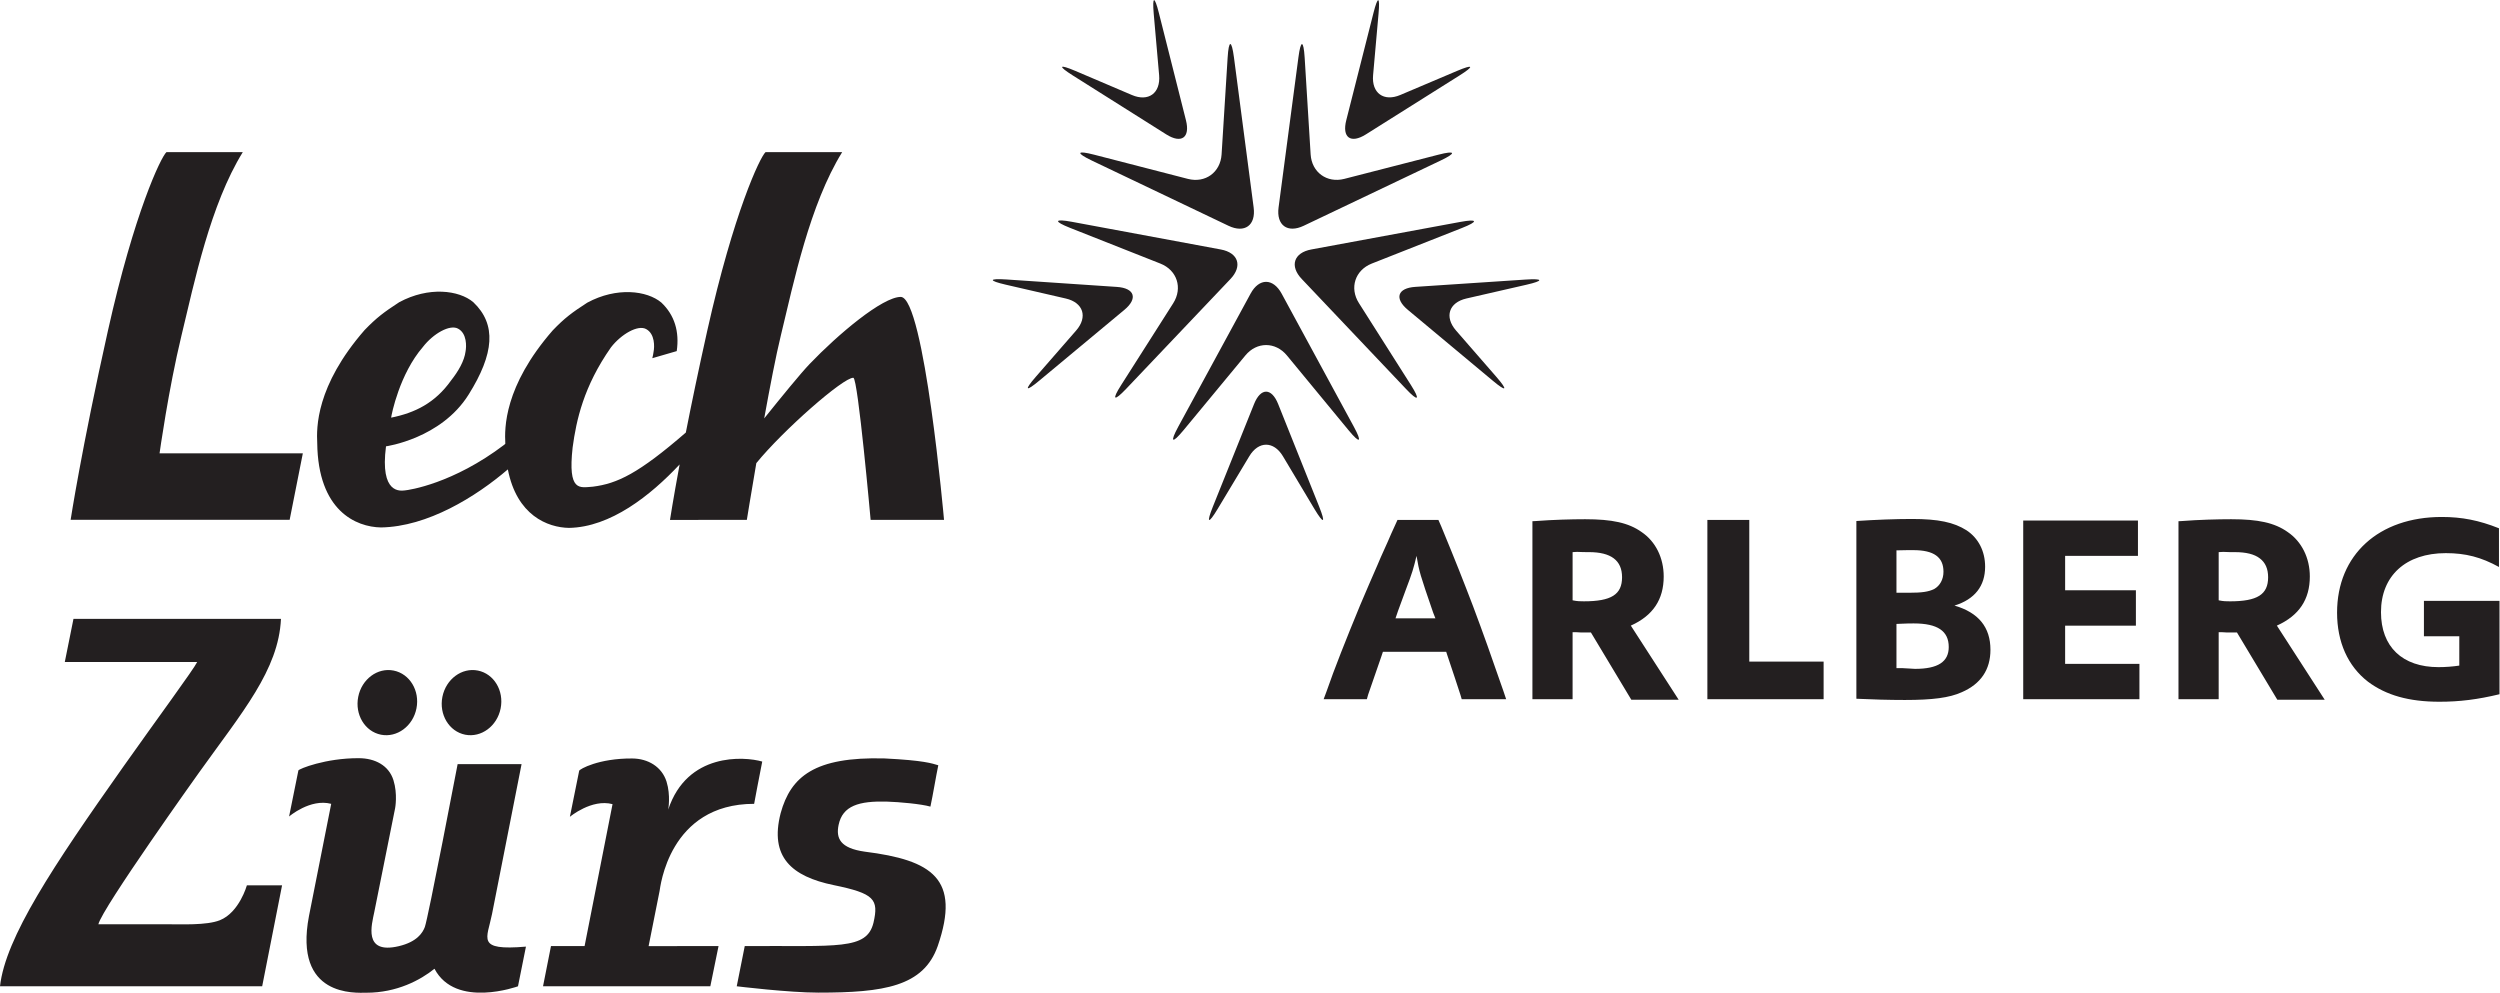
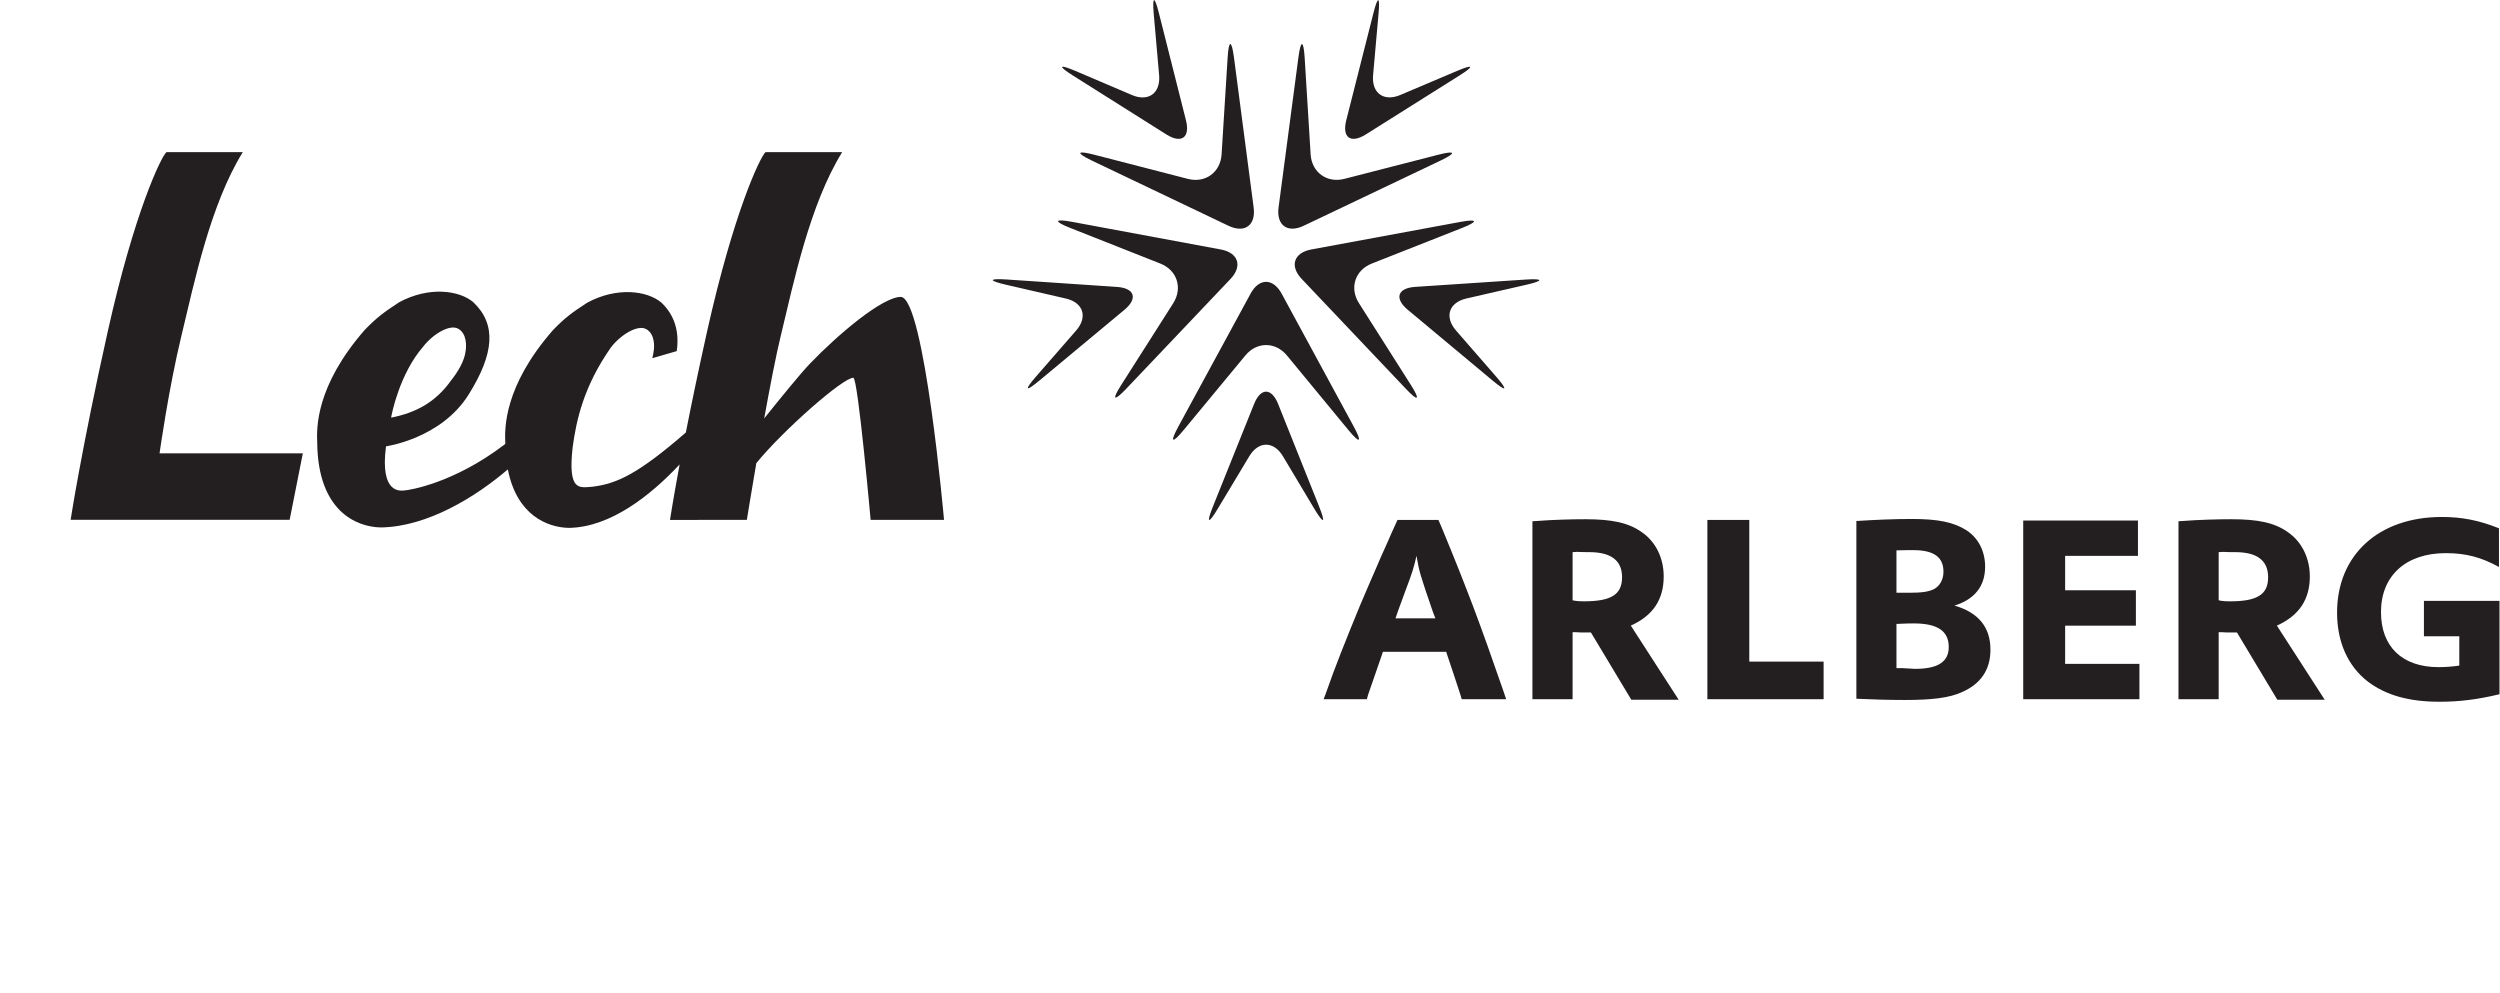
<svg xmlns="http://www.w3.org/2000/svg" viewBox="0 0 116.107 46.107" height="46.107" width="116.107" xml:space="preserve" id="svg2" version="1.1">
  <defs id="defs6" />
  <g transform="matrix(1.333,0,0,-1.333,0,46.107)" id="g10">
    <g transform="scale(0.1)" id="g12">
      <path id="path14" style="fill:#231f20;fill-opacity:1;fill-rule:evenodd;stroke:none" d="m 381.168,292.004 c -6.055,1.562 -6.398,0.641 -0.762,-2.059 l 47.598,-22.715 c 5.644,-2.703 9.598,0.149 8.777,6.368 l -6.863,52.312 c -0.82,6.203 -1.809,6.172 -2.199,-0.074 l -2.11,-33.77 c -0.41,-6.234 -5.671,-10.066 -11.738,-8.503 z m 22.598,49.359 c -1.524,6.067 -2.344,5.93 -1.797,-0.3 l 1.883,-21.399 c 0.527,-6.234 -3.719,-9.34 -9.481,-6.883 l -19.738,8.414 c -5.75,2.442 -6.133,1.727 -0.84,-1.609 l 32.559,-20.531 c 5.293,-3.336 8.371,-1.102 6.836,4.961 z m 50.789,-15.554 c -0.391,6.246 -1.367,6.273 -2.176,0.074 l -6.914,-52.274 c -0.82,-6.199 3.113,-9.066 8.758,-6.379 l 47.648,22.7 c 5.652,2.683 5.32,3.621 -0.742,2.058 l -32.774,-8.425 c -6.046,-1.547 -11.328,2.289 -11.718,8.519 z m 53.925,-6.235 c 5.305,3.332 4.922,4.047 -0.839,1.606 l -19.766,-8.383 c -5.762,-2.442 -10.027,0.652 -9.48,6.883 l 1.894,21.367 c 0.566,6.23 -0.246,6.351 -1.769,0.305 l -9.461,-37.321 c -1.555,-6.066 1.523,-8.297 6.816,-4.976 z M 390.629,211.746 c -3.367,-5.266 -2.578,-5.871 1.73,-1.336 l 36.317,38.246 c 4.308,4.516 2.804,9.172 -3.348,10.313 l -51.875,9.64 c -6.164,1.141 -6.437,0.184 -0.617,-2.121 l 31.457,-12.437 c 5.82,-2.305 7.82,-8.508 4.473,-13.801 z M 350.66,248.52 c -6.23,0.41 -6.359,-0.399 -0.265,-1.809 l 20.949,-4.832 c 6.094,-1.414 7.703,-6.418 3.601,-11.137 l -14.101,-16.176 c -4.09,-4.714 -3.535,-5.293 1.261,-1.289 l 29.598,24.625 c 4.824,3.989 3.645,7.614 -2.605,8.024 z m 158.699,17.937 c 5.821,2.289 5.547,3.242 -0.605,2.106 L 456.91,258.98 c -6.164,-1.121 -7.676,-5.781 -3.351,-10.312 l 36.3,-38.285 c 4.286,-4.551 5.079,-3.945 1.727,1.347 l -18.125,28.555 c -3.359,5.274 -1.348,11.477 4.484,13.781 z m 10.735,-53.207 c 4.804,-4.02 5.379,-3.43 1.277,1.305 l -14.101,16.203 c -4.082,4.734 -2.481,9.722 3.632,11.133 l 20.911,4.793 c 6.082,1.394 5.964,2.214 -0.274,1.804 l -38.41,-2.547 c -6.238,-0.398 -7.422,-4.019 -2.606,-8.023 z m -50.227,-17.277 c 3.977,-4.817 4.817,-4.274 1.828,1.23 l -25.148,46.356 c -2.988,5.507 -7.871,5.507 -10.84,0.015 l -25.203,-46.371 c -2.981,-5.504 -2.168,-6.047 1.824,-1.23 l 21.563,26.07 c 3.976,4.836 10.488,4.836 14.484,0 z m -47.304,-26.641 c -2.325,-5.805 -1.583,-6.184 1.64,-0.82 l 11.067,18.429 c 3.21,5.352 8.496,5.352 11.707,0 l 11.007,-18.429 c 3.231,-5.352 3.954,-4.985 1.641,0.82 l -14.289,35.742 c -2.305,5.809 -6.113,5.809 -8.426,0.016 l -14.347,-35.758" />
      <path id="path16" style="fill:#231f20;fill-opacity:1;fill-rule:evenodd;stroke:none" d="m 719.508,127.898 h 24.656 v 12.344 h -24.656 v 11.973 h 25.371 v 12.328 h -39.973 v -62.27 h 40.489 v 12.325 h -25.887 z m 125.008,8.653 v -12.344 h 12.324 v -10.215 c -2.363,-0.351 -4.805,-0.539 -7.246,-0.539 -12.598,0 -20.039,7.09 -20.039,19.172 0,12.676 8.672,20.547 22.578,20.547 6.914,0 12.324,-1.399 18.527,-4.824 v 13.484 c -6.992,2.789 -12.93,3.941 -19.922,3.941 -21.965,0 -36.484,-13.207 -36.484,-33.324 0,-10.246 3.758,-18.644 10.75,-24.054 6.309,-4.735 14.269,-7 24.922,-7 7.012,0 13.301,0.781 20.918,2.617 v 32.539 z m -331.2,-2.11 c -3.683,9.629 -5.957,15.399 -11.191,28.086 l -0.969,2.203 h -14.265 l -0.957,-2.117 -1.231,-2.703 -1.211,-2.793 c -2.363,-5.176 -2.969,-6.66 -3.594,-8.144 -1.925,-4.278 -3.839,-8.918 -6.035,-13.996 -4.902,-11.895 -8.937,-22.032 -11.718,-30.086 l -0.977,-2.618 h 15.059 l 0.437,1.571 c 1.399,4.113 2.774,8.039 4.629,13.379 l 0.527,1.574 h 22.051 l 0.422,-1.301 c 2.02,-6.035 3.418,-10.164 4.551,-13.738 l 0.437,-1.485 h 15.481 l -0.969,2.879 c -4.363,12.598 -6.914,19.766 -10.477,29.289 m -27.109,-3.996 0.859,2.532 2.793,7.605 c 2.188,5.762 2.637,7.258 3.672,11.633 0.965,-5.606 1.133,-6.211 5.77,-19.699 l 0.812,-2.071 z m 123.262,34.285 h -14.602 v -62.457 h 40.5 v 13.114 h -25.898 z m 71.492,-29.832 c 7.082,2.188 10.676,6.829 10.676,13.555 0,5.422 -2.364,9.961 -6.477,12.676 -4.453,2.809 -9.793,3.945 -19.051,3.945 -5.871,0 -12.695,-0.273 -19.328,-0.711 v -61.925 c 5.489,-0.262 11.524,-0.43 16.887,-0.43 9.687,0 15.555,0.773 19.832,2.707 6.652,2.89 9.992,7.879 9.992,14.773 0,7.871 -4.133,12.961 -12.531,15.41 m -20.215,19.239 c 2.813,0.078 4.219,0.078 5.891,0.078 7.156,0 10.488,-2.442 10.488,-7.52 0,-2.715 -1.242,-4.89 -3.242,-6.035 -2.004,-0.957 -4.199,-1.297 -8.828,-1.297 h -2.442 -1.867 z m 6.477,-41.289 c -0.782,0 -2.442,0.187 -4.61,0.265 h -1.867 v 15.391 l 2.109,0.086 c 1.418,0.09 2.903,0.09 3.946,0.09 8.222,0 12.16,-2.617 12.16,-8.215 0,-5.156 -3.762,-7.617 -11.738,-7.617 m -98.926,15.117 c 7.598,3.449 11.355,9.023 11.355,17.062 0,6.473 -2.8,12.176 -7.695,15.489 -4.551,3.242 -10.332,4.468 -19.668,4.468 -4.715,0 -11.375,-0.183 -16.973,-0.621 l -1.406,-0.074 v -62.016 h 13.996 v 23.348 h 1.231 c 1.133,-0.098 2.109,-0.098 2.715,-0.098 h 0.039 2.214 0.196 -0.008 l 14.07,-23.425 h 16.496 l -16.679,25.84 c 0.027,0.019 0.078,0.027 0.117,0.027 m -16.445,8.418 c -1.231,0 -2.297,0 -3.946,0.351 v 16.789 l 1.571,0.086 c 1.496,-0.086 2.902,-0.086 4.113,-0.086 7.703,0 11.551,-2.882 11.551,-8.75 0,-6.035 -3.758,-8.39 -13.289,-8.39 m 241.531,-8.418 c 7.597,3.449 11.379,9.023 11.379,17.062 0,6.473 -2.824,12.176 -7.707,15.489 -4.551,3.242 -10.321,4.468 -19.676,4.468 -4.738,0 -11.379,-0.183 -16.973,-0.621 L 759,164.289 v -62.016 h 14.004 v 23.348 h 1.219 c 1.132,-0.098 2.101,-0.098 2.726,-0.098 h 0.028 2.226 0.188 -0.012 l 14.055,-23.425 h 16.511 l -16.679,25.84 c 0.031,0.019 0.078,0.027 0.117,0.027 m -16.434,8.418 c -1.242,0 -2.285,0 -3.945,0.351 v 16.789 l 1.562,0.086 c 1.485,-0.086 2.899,-0.086 4.129,-0.086 7.688,0 11.535,-2.882 11.535,-8.75 0,-6.035 -3.769,-8.39 -13.281,-8.39" />
      <path id="path18" style="fill:#231f20;fill-opacity:1;fill-rule:evenodd;stroke:none" d="m 313.871,242.445 c -6.394,0.028 -21.914,-13.043 -31.816,-23.398 -3.075,-3.215 -9.805,-11.453 -15.801,-18.93 1.973,10.863 4.062,21.793 5.793,28.875 4.512,18.68 10.058,45.582 21.367,63.887 h -26.699 c -1.926,-1.731 -11.106,-21.078 -20.305,-62.219 -3.074,-13.781 -5.535,-25.672 -7.461,-35.469 -16.511,-14.308 -23.914,-17.8 -32.402,-18.863 -4.57,-0.301 -8.77,-1.941 -7.039,13.664 1.277,9.492 3.816,21.262 13.359,34.879 3.621,4.652 9.383,7.914 12.227,6.383 3.152,-1.688 2.949,-6.246 2.617,-7.918 -0.078,-0.668 -0.246,-1.438 -0.441,-2.246 l 8.507,2.473 c 0.985,6.781 -0.742,12.542 -5.363,16.921 -4.98,4.172 -15.547,5.508 -25.809,-0.043 -5.343,-3.457 -7.89,-5.351 -12.042,-9.671 -17.043,-19.563 -16.774,-34.18 -16.512,-39.321 0,-0.047 0.015,-0.094 0.015,-0.136 -0.109,-0.11 -0.199,-0.211 -0.32,-0.333 -17.926,-13.621 -33.285,-15.832 -34.711,-15.953 -1.426,-0.121 -8.73,-1.425 -6.547,15.36 0,0 19.133,2.636 28.766,18 8.941,14.265 9.809,24.484 1.633,32.234 -4.969,4.188 -15.528,5.524 -25.805,-0.027 -5.32,-3.473 -7.871,-5.367 -12.043,-9.688 -17.043,-19.547 -16.769,-34.179 -16.512,-39.32 0.258,-23.688 13.539,-29.313 22.203,-29.461 16.239,0.254 33.024,10.656 44.211,20.227 3.114,-16.059 13.875,-20.247 21.297,-20.383 14.461,0.246 28.379,11.25 38.555,22.109 -2.305,-12.449 -3.359,-19.336 -3.359,-19.336 l 26.777,0.035 c 0,0 1.375,8.536 3.301,19.758 9.277,11.399 30.359,29.93 33.816,29.735 1.602,-0.2 6.008,-49.493 6.008,-49.493 h 25.574 c 0,0 -6.855,77.348 -15.039,77.668 M 147.359,225.023 c 3.594,4.653 9.387,7.915 12.219,6.368 3.156,-1.672 2.945,-6.25 2.629,-7.918 -0.41,-3.321 -2.519,-6.942 -5.066,-10.16 -5.536,-7.793 -12.528,-11.266 -20.868,-12.934 0.137,1.121 2.918,15.195 11.086,24.644 m -84.14,3.938 c 4.516,18.699 10.055,45.613 21.367,63.918 H 57.988 C 56.059,291.148 46.781,271.785 37.594,230.633 28.391,189.488 24.609,164.777 24.609,164.777 h 76.305 l 4.594,23.168 H 55.59 c 0,0 3.113,22.336 7.629,41.016" />
-       <path id="path20" style="fill:#231f20;fill-opacity:1;fill-rule:evenodd;stroke:none" d="m 229.801,35.438 c 0.234,1.055 3.152,30.391 32.949,30.391 0,0 2.031,10.938 2.82,14.727 -6.347,1.836 -26.179,3.164 -32.754,-16.73 0,0 0.911,4.934 -0.586,9.738 -1.621,5.137 -6.414,8.055 -12.011,8.066 -11.688,0.059 -18.289,-3.731 -18.426,-4.277 l -3.242,-16.047 c 0,0 7.597,6.359 14.863,4.414 L 203.676,16.277 H 191.969 L 189.195,2.262 h 58.289 l 2.864,14.016 -24.368,-0.031 c 0,0 3.594,18.145 3.821,19.191 M 76.594,25.27 C 71.996,23.434 63.156,23.875 57.395,23.875 c -13.527,0 -19.699,0.008 -23.125,-0.019 1.289,5.594 35.059,52.84 35.059,52.84 C 84.371,97.75 97.062,112.438 97.894,130.27 H 25.598 L 22.578,115.25 H 68.707 C 67.57,112.809 54.727,95.418 43.004,78.824 18.41,44.012 1.91,19.234 0,2.262 H 91.344 L 98.277,37.438 H 86.019 c 0,0 -2.637,-9.453 -9.426,-12.168 m 94.828,2.148 c 0.848,4.219 10.297,52.238 10.297,52.238 h -22.278 c 0,0 -10.289,-53.75 -11.429,-56.758 -0.727,-1.926 -2.641,-5.156 -9.102,-6.672 -12.508,-2.938 -9.355,7.648 -8.519,11.828 l 7.281,36.289 c 0,0 0.922,4.91 -0.594,9.734 -1.609,5.137 -6.43,7.629 -12.012,7.656 -11.671,0.051 -20.968,-3.75 -21.105,-4.277 l -3.242,-16.043 c 0,0 7.383,6.355 14.676,4.414 0,0 -6.43,-32.316 -7.747,-39.102 -5.402,-28.391 16.297,-26.711 20,-26.711 10.629,0 18.844,4.414 23.731,8.359 7.383,-14.043 29.094,-6.113 29.094,-6.113 l 2.773,13.82 c -17.492,-1.496 -13.535,2.695 -11.824,11.336 m -38.695,62.5 c 5.593,-1.102 11.144,2.98 12.371,9.152 1.23,6.172 -2.332,12.071 -7.946,13.192 -5.593,1.125 -11.125,-2.977 -12.343,-9.149 -1.223,-6.172 2.304,-12.07 7.918,-13.195 m 29.339,0 c 5.594,-1.102 11.133,2.98 12.36,9.152 1.226,6.172 -2.321,12.071 -7.918,13.192 -5.594,1.125 -11.141,-2.977 -12.371,-9.149 -1.227,-6.172 2.316,-12.07 7.929,-13.195 m 139.2,-40.75 c -8.516,1.211 -10.078,4.609 -9.082,9.355 1.394,6.621 7.039,8.367 16.921,8.074 4.133,-0.117 11.895,-0.82 15.059,-1.738 0.852,3.879 1.945,10.617 2.746,14.406 -2.187,0.633 -4.894,1.699 -18.789,2.383 -24.316,0.645 -32.617,-6.328 -36.133,-19.062 -3.945,-15.312 3.848,-22.062 18.485,-25.078 14.191,-2.922 15.722,-4.914 13.859,-13.086 -2.336,-9.602 -12.422,-7.969 -44.855,-8.145 L 256.684,2.262 c 0,0 18.136,-2.215 28.476,-2.215 22.715,0 36.621,2.109 41.555,16.238 8.066,23.418 -1.867,29.922 -25.449,32.883" />
    </g>
  </g>
</svg>